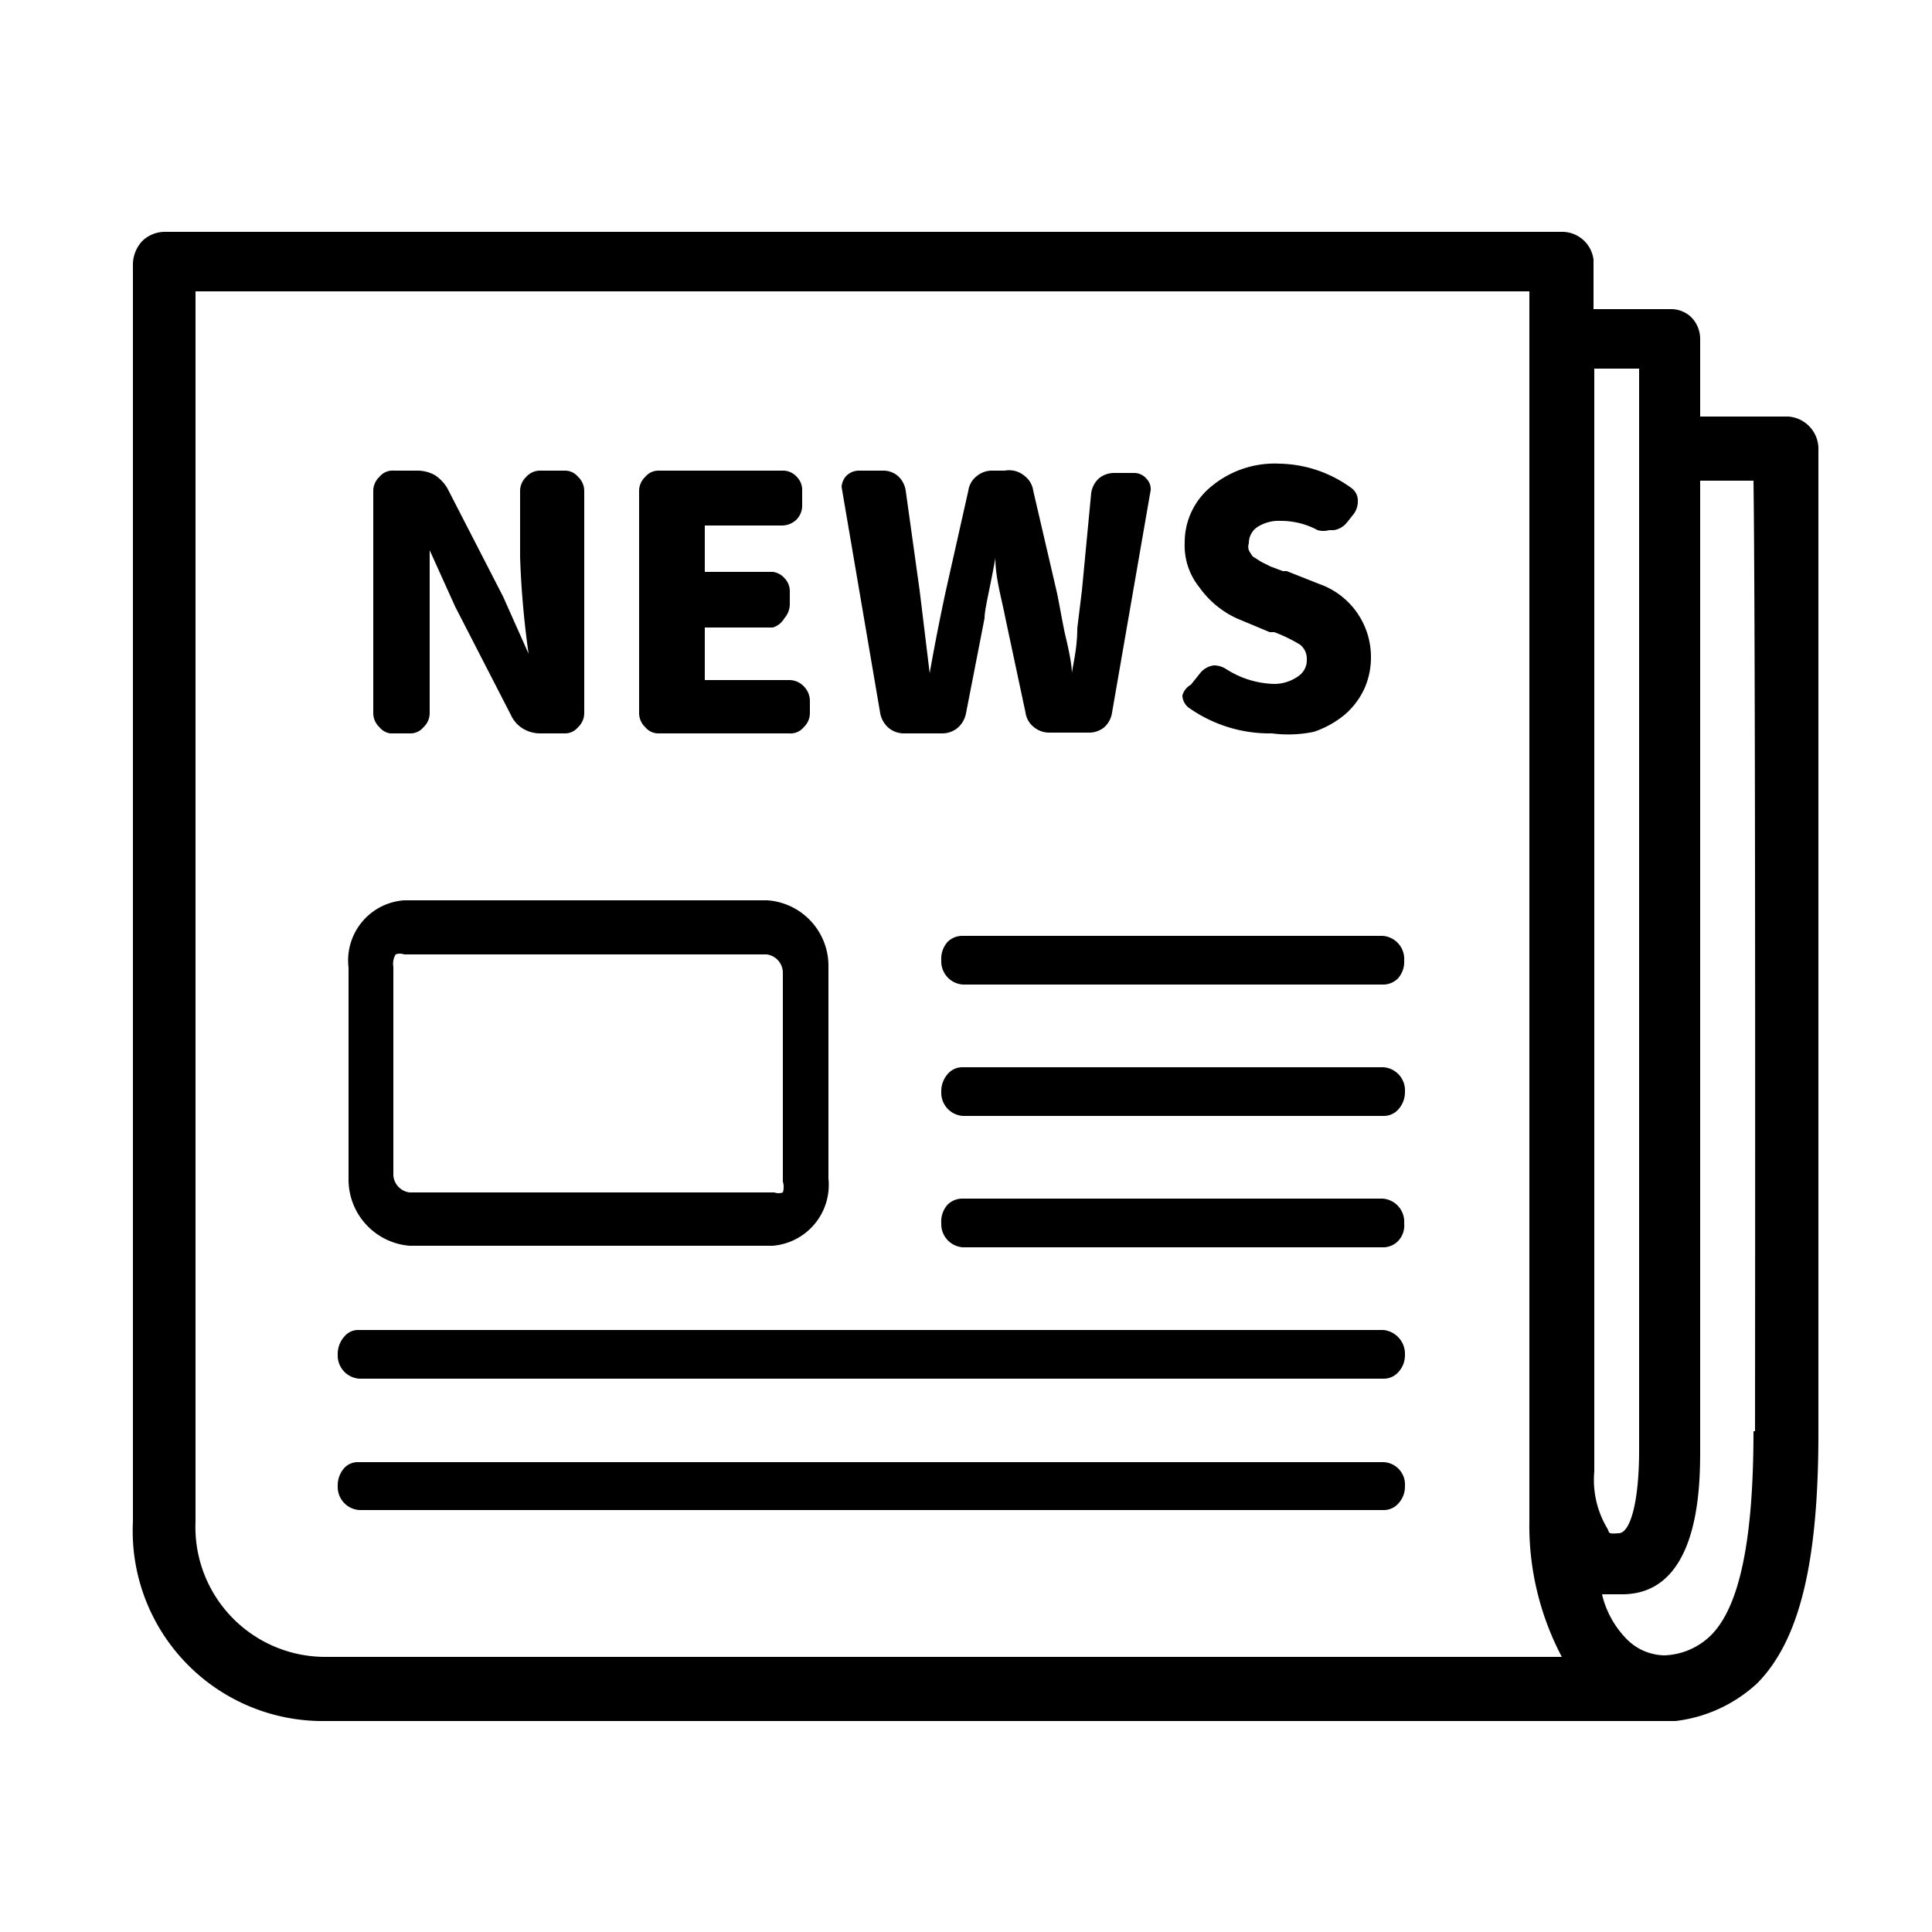
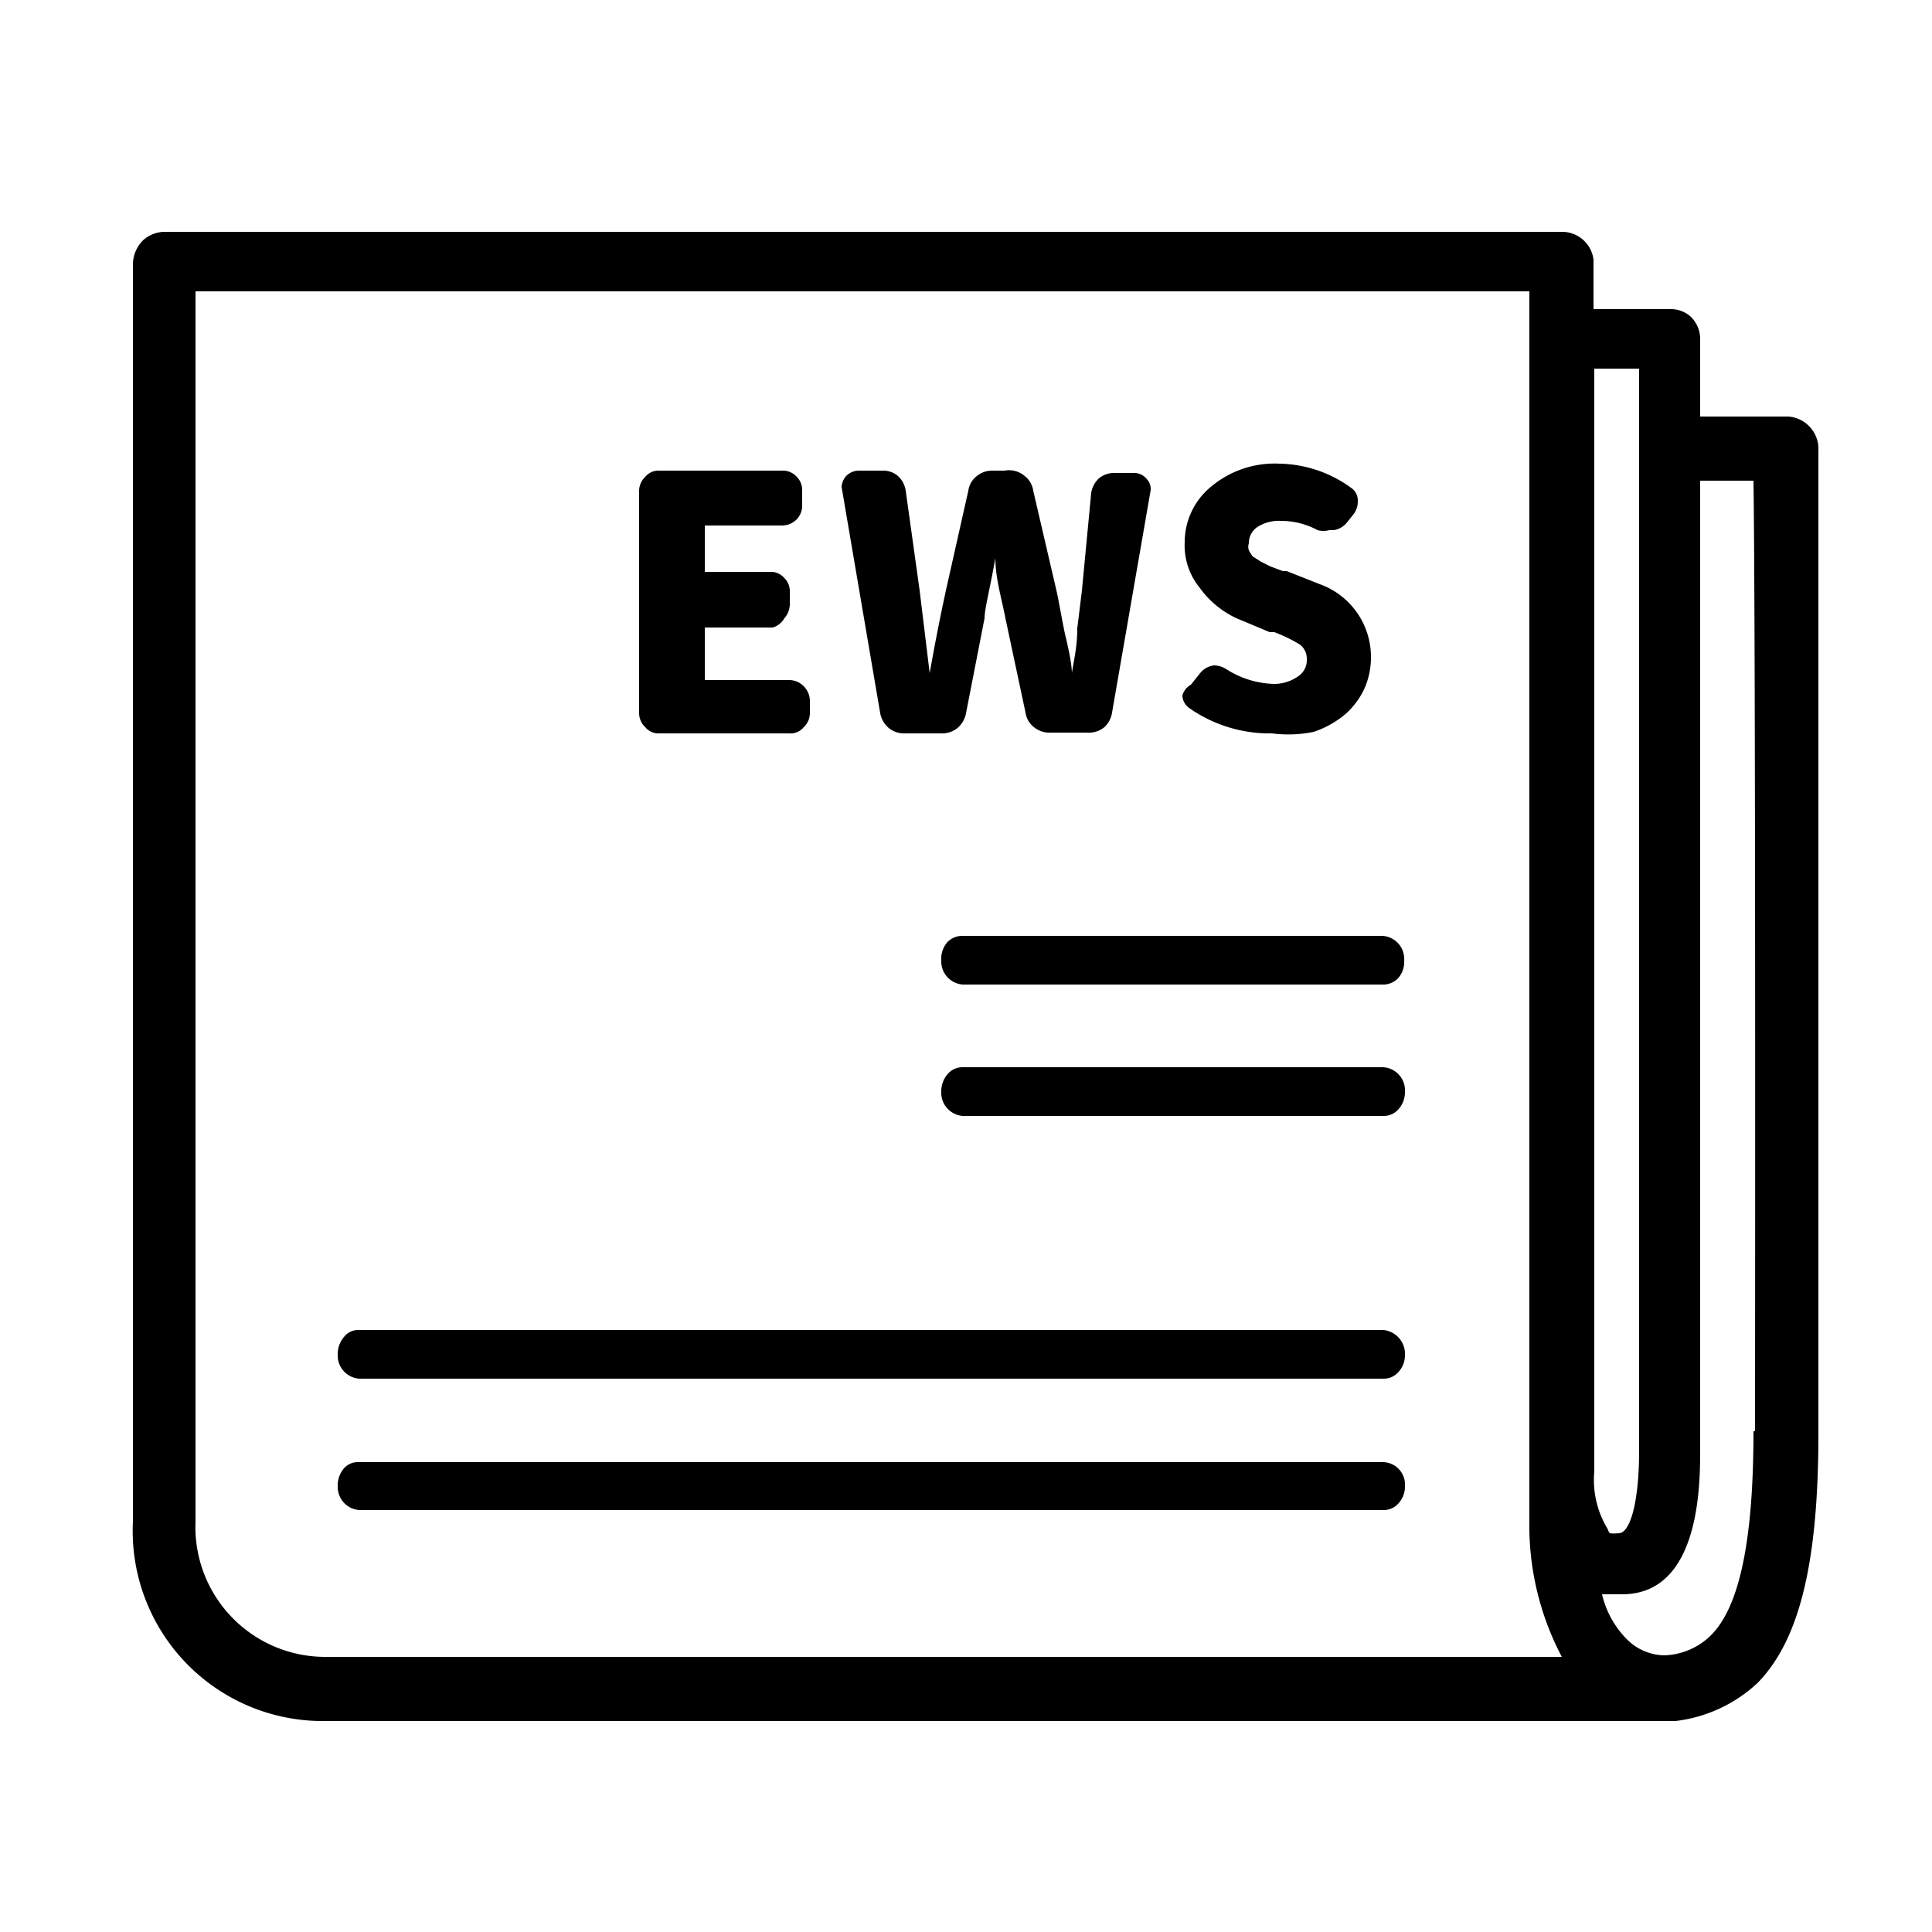
<svg xmlns="http://www.w3.org/2000/svg" id="圖層_1" data-name="圖層 1" width="25" height="25" viewBox="0 0 25 25">
  <g>
-     <path d="M5.05,9.49H5.3a.22.22,0,0,0,.18-.08.25.25,0,0,0,.08-.18V8.36c0-.12,0-.25,0-.38s0-.3,0-.5,0-.32,0-.36,0,0,0,0v0l.33.73.72,1.4a.4.4,0,0,0,.16.18.43.43,0,0,0,.22.06h.31a.22.22,0,0,0,.18-.08.25.25,0,0,0,.08-.18V6.35a.25.25,0,0,0-.08-.18.22.22,0,0,0-.18-.08H7a.24.24,0,0,0-.19.08.25.25,0,0,0-.08.18v.86a11.69,11.69,0,0,0,.11,1.25h0l-.33-.74-.72-1.4a.52.52,0,0,0-.16-.17.46.46,0,0,0-.23-.06h-.3a.22.22,0,0,0-.19.08.25.25,0,0,0-.08.18V9.23a.25.25,0,0,0,.08.18A.22.22,0,0,0,5.05,9.49Z" />
    <path d="M8.53,9.49h1.68a.22.22,0,0,0,.19-.08.25.25,0,0,0,.08-.18V9.07a.27.27,0,0,0-.08-.19.26.26,0,0,0-.19-.08H9.12a0,0,0,0,1,0,0V8.12s0,0,0,0H10A.26.26,0,0,0,10.15,8a.28.28,0,0,0,.07-.19V7.66a.24.24,0,0,0-.07-.18A.24.24,0,0,0,10,7.4H9.12a0,0,0,0,1,0,0V6.8a0,0,0,0,1,0,0h1a.27.27,0,0,0,.19-.08.26.26,0,0,0,.07-.19V6.35a.24.24,0,0,0-.07-.18.24.24,0,0,0-.19-.08H8.53a.22.22,0,0,0-.18.08.25.25,0,0,0-.08.18V9.23a.25.25,0,0,0,.08.18A.22.22,0,0,0,8.53,9.49Z" />
    <path d="M11.39,9.23a.33.33,0,0,0,.11.19.31.31,0,0,0,.2.07h.49a.31.31,0,0,0,.2-.07.33.33,0,0,0,.11-.19L12.74,8c0-.12.07-.38.14-.78,0,0,0,0,0,0s0,0,0,0c0,.26.08.52.13.78l.26,1.22a.29.29,0,0,0,.11.19.31.31,0,0,0,.2.07h.5a.31.31,0,0,0,.21-.07.32.32,0,0,0,.1-.19l.5-2.88v0a.19.19,0,0,0-.05-.14.21.21,0,0,0-.17-.08h-.25a.31.31,0,0,0-.2.07.32.32,0,0,0-.1.19L14,7.64l-.06.49c0,.25-.05.44-.07.58h0q0-.14-.09-.51c-.05-.24-.08-.43-.11-.56l-.3-1.29a.29.29,0,0,0-.11-.19A.31.31,0,0,0,13,6.09h-.15a.31.31,0,0,0-.21.07.29.29,0,0,0-.11.19l-.29,1.29c-.08.37-.15.73-.21,1.07h0l-.13-1.07-.18-1.29a.32.32,0,0,0-.1-.19.29.29,0,0,0-.2-.07h-.31a.23.23,0,0,0-.17.08.24.24,0,0,0-.05.13.09.09,0,0,0,0,0Z" />
    <path d="M16.49,8.85a1.2,1.2,0,0,1-.62-.19.3.3,0,0,0-.16-.05h0a.27.27,0,0,0-.18.1l-.12.15A.23.23,0,0,0,15.3,9a0,0,0,0,0,0,0,.21.21,0,0,0,.1.17,1.81,1.81,0,0,0,1.06.32A1.63,1.63,0,0,0,17,9.47a1.25,1.25,0,0,0,.41-.23,1,1,0,0,0,.25-.34,1,1,0,0,0,.08-.41,1,1,0,0,0-.66-.93l-.43-.17-.05,0-.16-.06-.12-.06-.11-.07a.56.56,0,0,1-.05-.08.14.14,0,0,1,0-.09.25.25,0,0,1,.11-.21.51.51,0,0,1,.3-.08,1,1,0,0,1,.48.12.28.28,0,0,0,.15,0h.06a.27.27,0,0,0,.17-.1l.08-.1a.27.27,0,0,0,.06-.17v0a.2.2,0,0,0-.09-.18A1.62,1.62,0,0,0,16.56,6a1.28,1.28,0,0,0-.88.29.93.93,0,0,0-.35.73.86.86,0,0,0,.19.58A1.22,1.22,0,0,0,16,8l.43.18.06,0a2,2,0,0,1,.33.16.23.23,0,0,1,.09.19.25.25,0,0,1-.11.22A.54.54,0,0,1,16.49,8.85Z" />
    <path d="M23.14,5.39H22v-1a.4.4,0,0,0-.12-.29A.38.38,0,0,0,21.62,4h-1V3.36A.41.41,0,0,0,20.2,3H2.14a.42.42,0,0,0-.3.12.45.45,0,0,0-.12.29V19.69a2.46,2.46,0,0,0,2.5,2.58H21c.2,0,.4,0,.6,0h.08a1.88,1.88,0,0,0,1.06-.49c.54-.55.79-1.54.79-3.23,0-.64,0-12.72,0-12.72A.42.42,0,0,0,23.14,5.39Zm-1.93-.62c0,2.33,0,13.75,0,14,0,.65-.11,1.06-.26,1.07s-.12,0-.15-.06a1.22,1.22,0,0,1-.17-.74h0V4.77Zm-17,16.67a1.68,1.68,0,0,1-1.68-1.75V3.77H19.79V19.68a3.64,3.64,0,0,0,.42,1.76Zm18.48-2.92c0,1.41-.18,2.27-.55,2.64a.9.9,0,0,1-.6.26.7.7,0,0,1-.5-.22,1.22,1.22,0,0,1-.31-.57H21C22,20.62,22,19.21,22,18.75c0-.2,0-8.69,0-12.53h.69C22.72,8.34,22.71,18,22.71,18.52Z" />
-     <path d="M5.3,16.12H10a.79.79,0,0,0,.72-.87V12.51a.85.85,0,0,0-.79-.86H5.23a.78.78,0,0,0-.72.87v2.74A.86.86,0,0,0,5.3,16.12Zm-.18-3.77a.16.16,0,0,1,.11,0H9.92a.24.24,0,0,1,.21.23v2.71h0a.23.23,0,0,1,0,.14.16.16,0,0,1-.11,0H5.3a.24.24,0,0,1-.21-.22V12.51h0A.23.23,0,0,1,5.12,12.35Z" />
    <path d="M12.26,12.19a.33.33,0,0,0-.08.24.3.3,0,0,0,.28.31h5.45a.27.27,0,0,0,.18-.08.32.32,0,0,0,.08-.23.3.3,0,0,0-.28-.32H12.45A.27.27,0,0,0,12.26,12.19Z" />
    <path d="M17.9,13.81H12.45a.25.25,0,0,0-.18.08.34.34,0,0,0-.09.24.3.3,0,0,0,.28.31h5.45a.25.25,0,0,0,.18-.08.33.33,0,0,0,.09-.23A.3.3,0,0,0,17.9,13.81Z" />
-     <path d="M17.89,15.51H12.45a.27.27,0,0,0-.19.08.33.33,0,0,0-.08.24.3.3,0,0,0,.28.31h5.45a.27.27,0,0,0,.18-.08.29.29,0,0,0,.08-.23A.3.3,0,0,0,17.89,15.51Z" />
    <path d="M4.65,17.84H17.91a.25.25,0,0,0,.18-.08.32.32,0,0,0,.09-.23.31.31,0,0,0-.28-.32H4.64a.23.23,0,0,0-.18.08.34.34,0,0,0-.09.24A.3.3,0,0,0,4.65,17.84Z" />
    <path d="M17.9,18.92H4.64a.24.24,0,0,0-.18.07.34.34,0,0,0-.09.24.3.3,0,0,0,.28.31H17.91a.25.25,0,0,0,.18-.08.32.32,0,0,0,.09-.23A.29.29,0,0,0,17.9,18.92Z" />
  </g>
</svg>